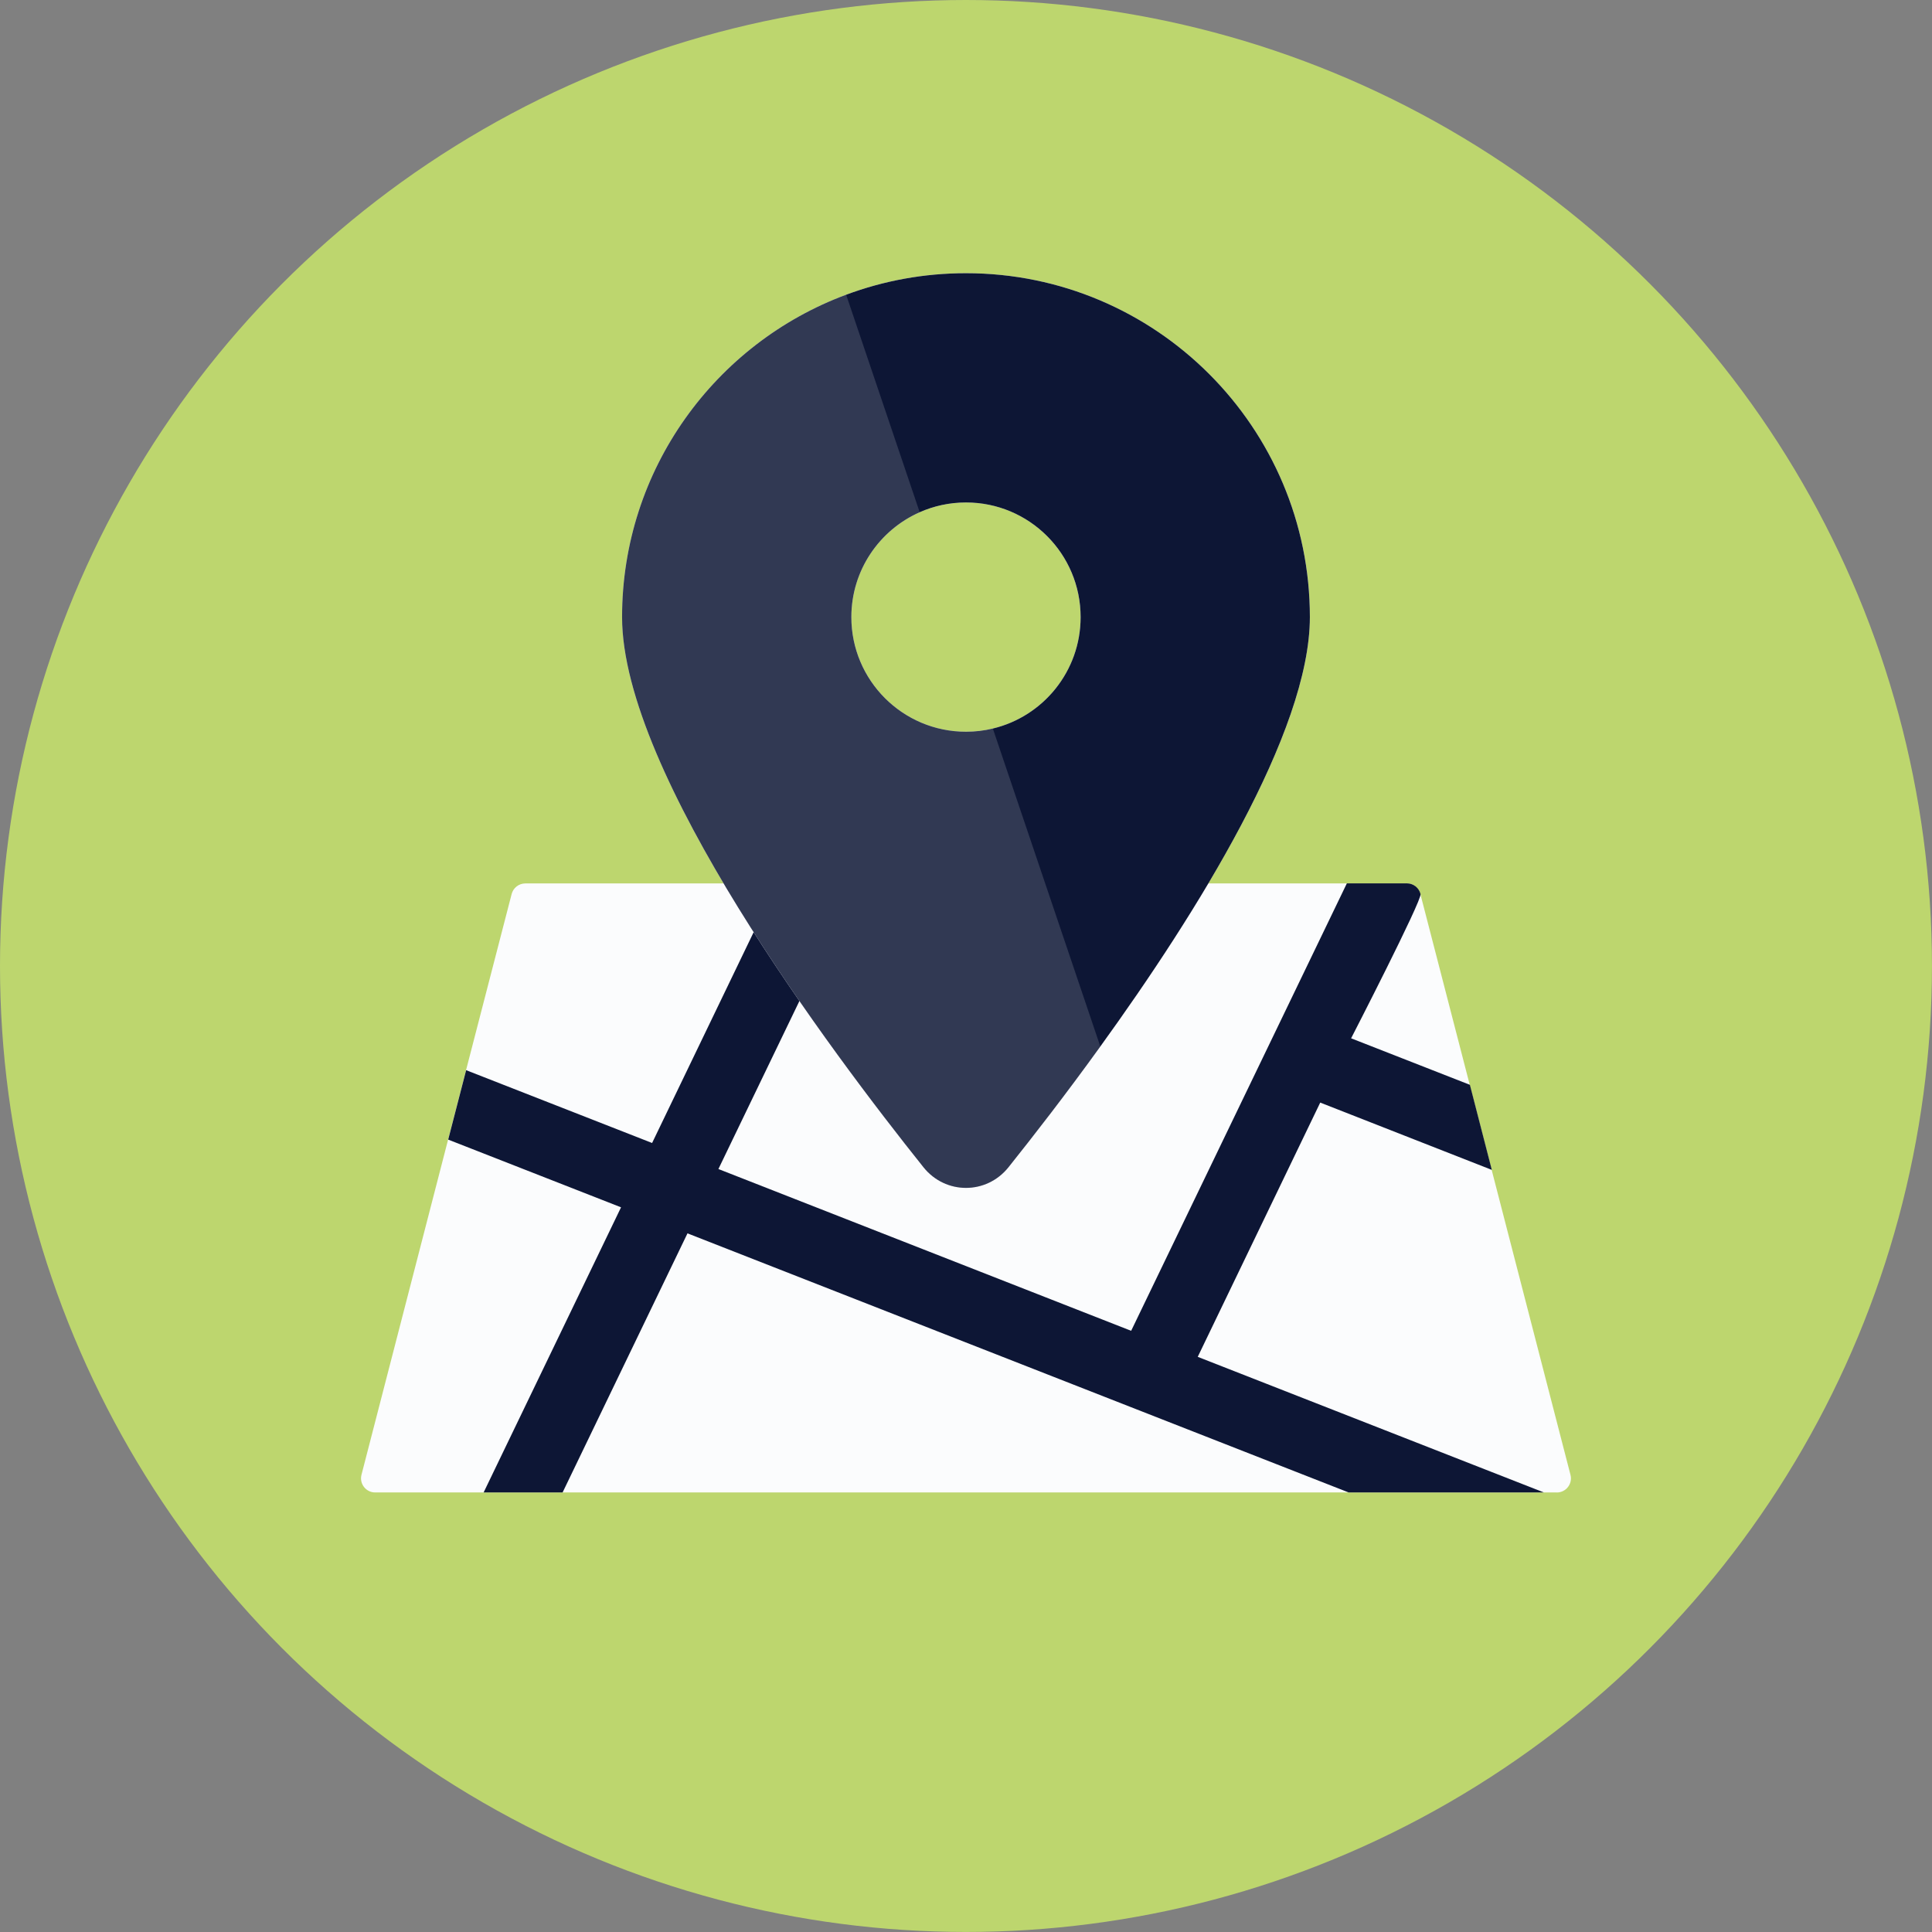
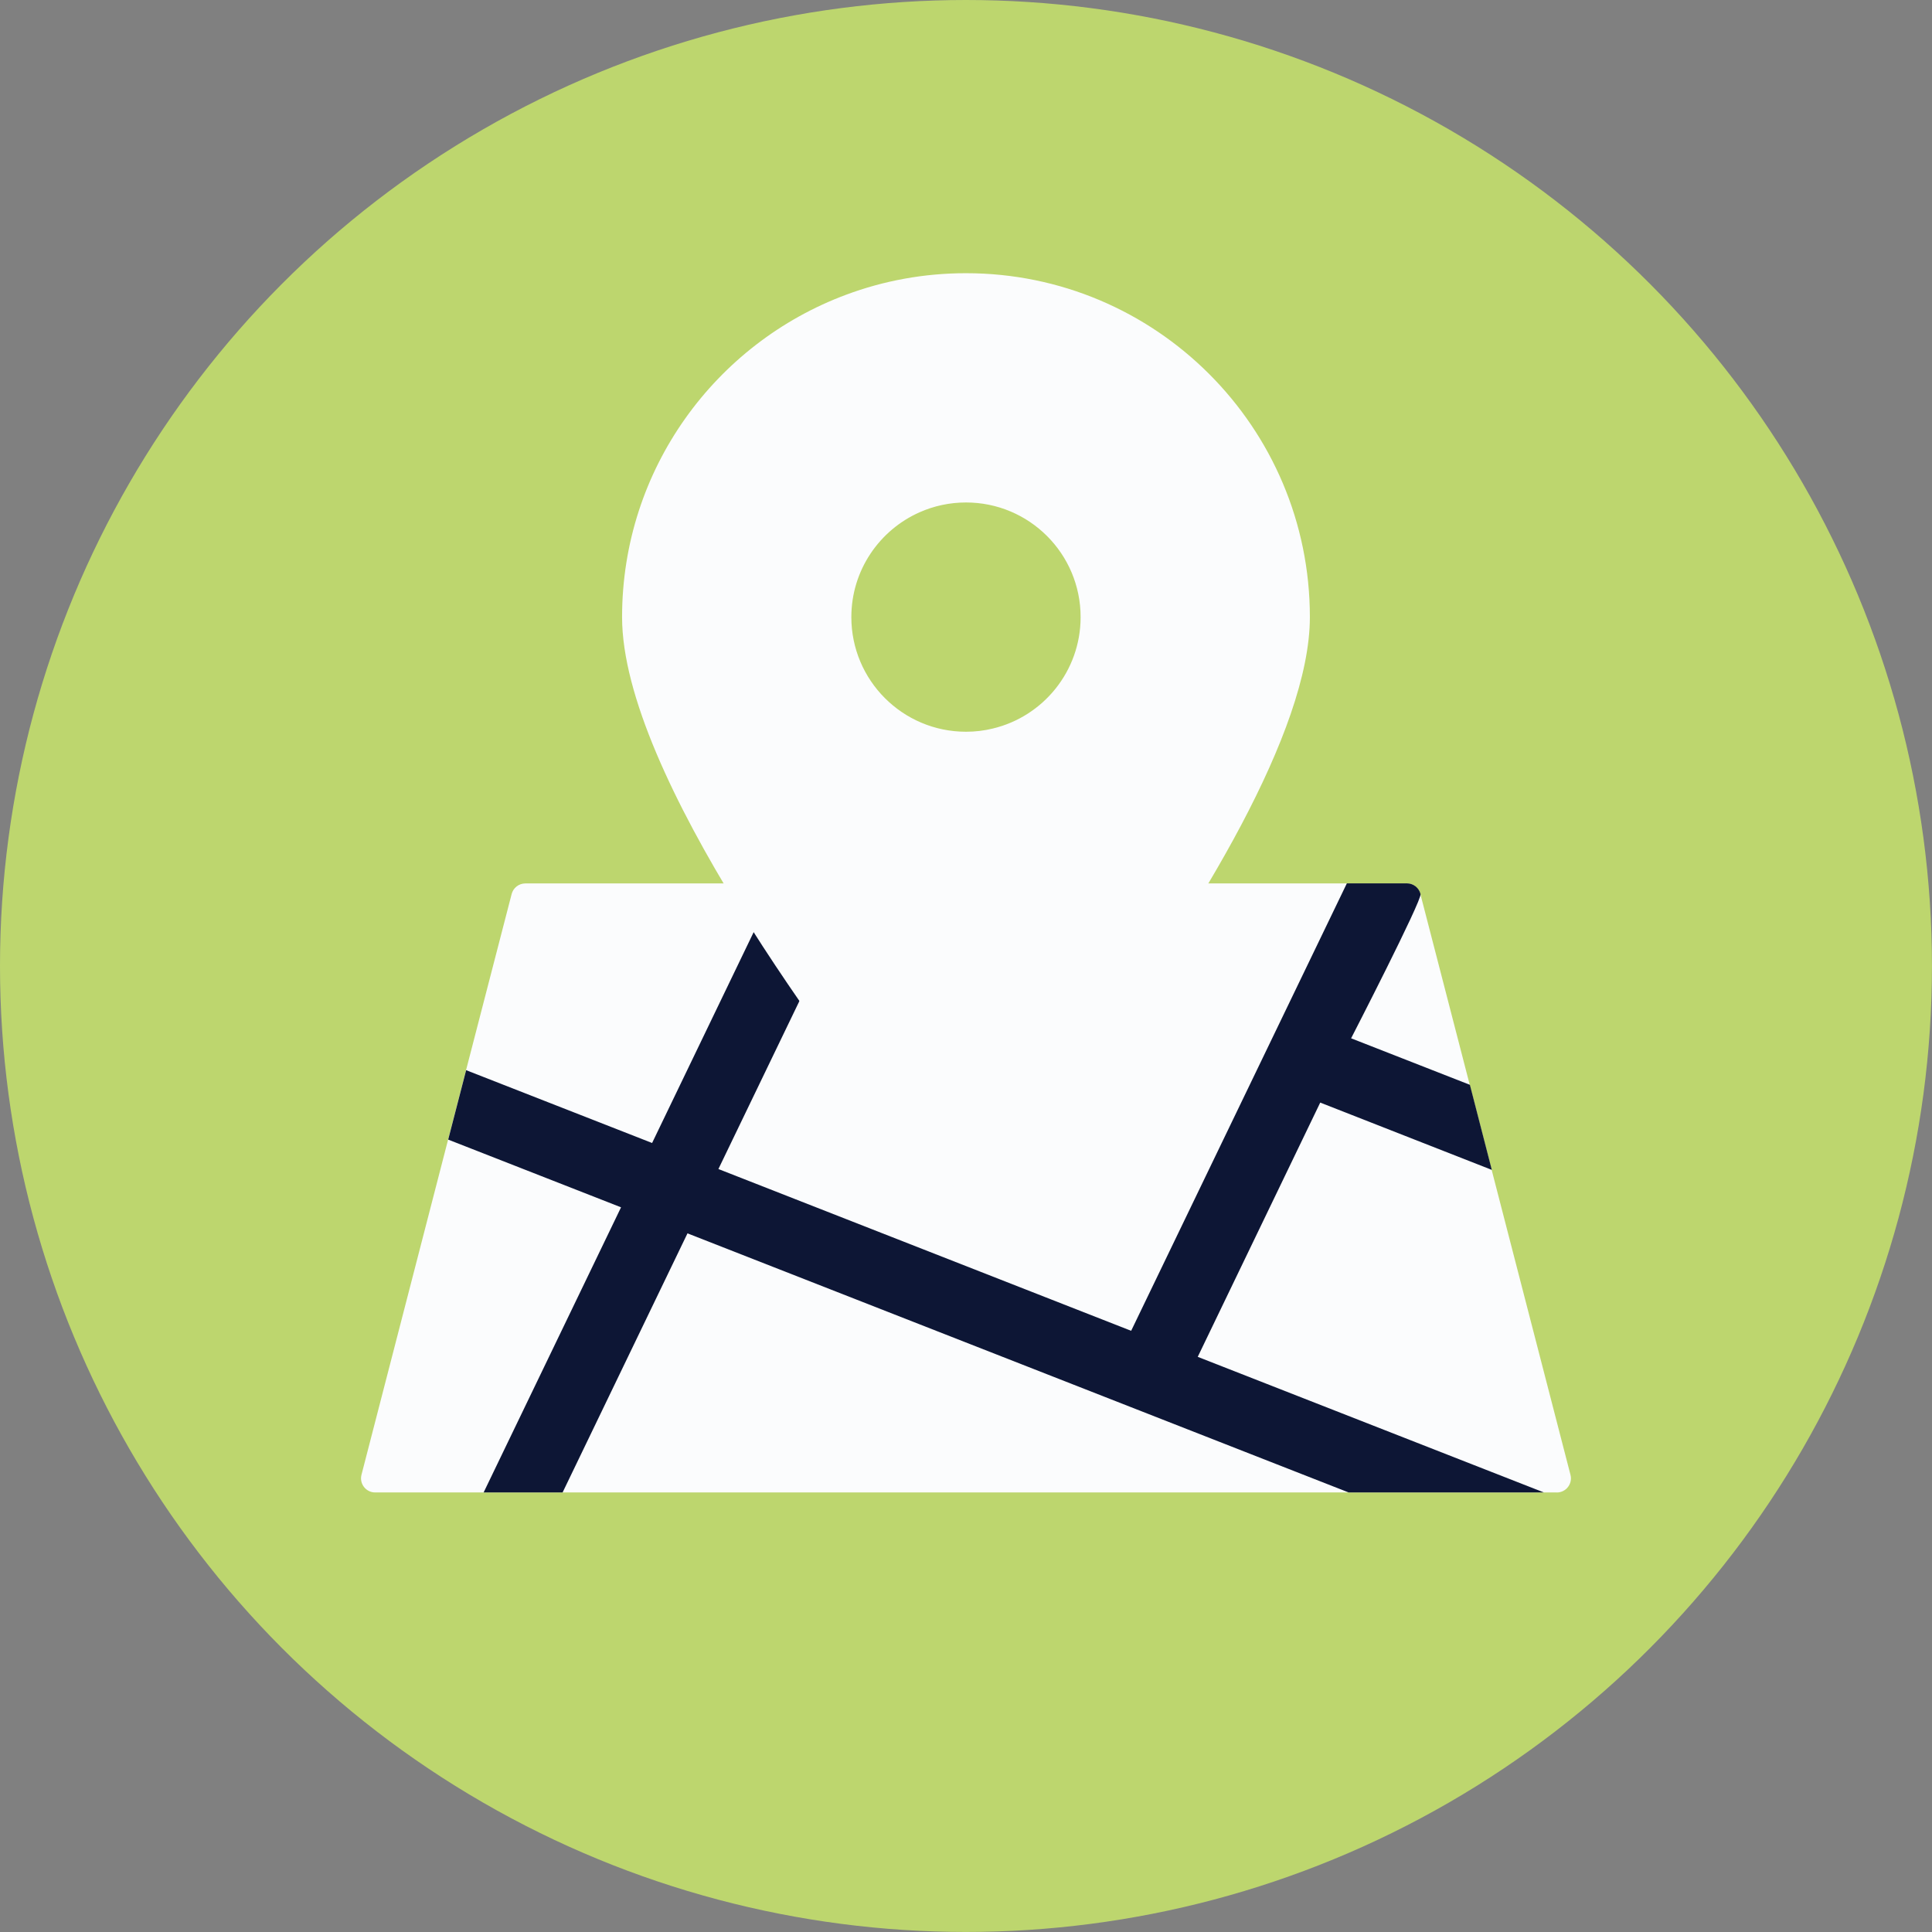
<svg xmlns="http://www.w3.org/2000/svg" id="Layer_2" version="1.1" viewBox="0 0 427.41 427.41">
  <rect x="0" y="0" width="427.41" height="427.41" fill="#808080" stroke="none" />
  <defs>
    <style>.st0 {
        fill: #0d1635;
      }

      .st1 {
        fill: #bdd66e;
      }

      .st2 {
        fill: #fbfcfd;
      }

      .st3 {
        fill: #fff;
        isolation: isolate;
        opacity: .15;
      }</style>
  </defs>
  <circle class="st1" cx="213.7" cy="213.7" r="213.7" />
  <path class="st2" d="M344.41,330.17H83c-2.05,0-3.54-1.93-3.03-3.91l19.16-74.14,3.97-15.36,10.09-38.98c.36-1.38,1.6-2.34,3.03-2.34h194.98c1.43,0,2.68.97,3.03,2.36h0l10.92,42.21,4.85,18.82,17.43,67.44c.51,1.98-.98,3.91-3.03,3.91h0Z" />
-   <path class="st0" d="M341.5,330.17h-43.15l-146.26-57.32-27.63,57.32h-17.47l30.4-63.08-38.24-14.98,3.97-15.36,41.14,16.11,27.67-57.44h17.47l-30.47,63.2,91.31,35.79,47.72-98.99h13.27c1.43,0,2.68.97,3.03,2.36s-15.36,31.92-15.36,31.92l26.28,10.29,4.85,18.82-37.96-14.89-27.1,56.25,76.55,29.99h-.02Z" />
+   <path class="st0" d="M341.5,330.17h-43.15l-146.26-57.32-27.63,57.32h-17.47l30.4-63.08-38.24-14.98,3.97-15.36,41.14,16.11,27.67-57.44h17.47l-30.47,63.2,91.31,35.79,47.72-98.99h13.27c1.43,0,2.68.97,3.03,2.36s-15.36,31.92-15.36,31.92l26.28,10.29,4.85,18.82-37.96-14.89-27.1,56.25,76.55,29.99Z" />
  <path class="st2" d="m213.7 60.44c-9.32 0-18.26 1.68-26.51 4.76-28.94 10.76-49.57 38.64-49.57 71.32 0 34.63 46.36 96.29 66.69 121.72 4.87 6.07 13.91 6.07 18.78 0 5.39-6.75 12.63-16.05 20.33-26.73 21.35-29.53 46.36-69.55 46.36-94.99 0-42-34.08-76.08-76.08-76.08zm0 101.44c-14 0-25.36-11.36-25.36-25.36 0-10.36 6.22-19.27 15.12-23.2 3.13-1.39 6.6-2.16 10.24-2.16 14.01 0 25.36 11.35 25.36 25.36 0 11.96-8.28 21.99-19.42 24.65-1.9 0.47-3.89 0.71-5.94 0.71z" />
-   <path class="st0" d="m213.7 60.44c-9.32 0-18.26 1.68-26.51 4.76-28.94 10.76-49.57 38.64-49.57 71.32 0 34.63 46.36 96.29 66.69 121.72 4.87 6.07 13.91 6.07 18.78 0 5.39-6.75 12.63-16.05 20.33-26.73 21.35-29.53 46.36-69.55 46.36-94.99 0-42-34.08-76.08-76.08-76.08zm0 101.44c-14 0-25.36-11.36-25.36-25.36 0-10.36 6.22-19.27 15.12-23.2 3.13-1.39 6.6-2.16 10.24-2.16 14.01 0 25.36 11.35 25.36 25.36 0 11.96-8.28 21.99-19.42 24.65-1.9 0.47-3.89 0.71-5.94 0.71z" />
-   <path class="st3" d="m243.42 231.51c-7.7 10.68-14.94 19.98-20.33 26.73-4.87 6.07-13.91 6.07-18.78 0-20.33-25.43-66.69-87.09-66.69-121.72 0-32.68 20.63-60.56 49.57-71.32l16.27 48.12c-8.9 3.93-15.12 12.84-15.12 23.2 0 14 11.36 25.36 25.36 25.36 2.05 0 4.04-0.24 5.94-0.71l23.78 70.34z" />
</svg>